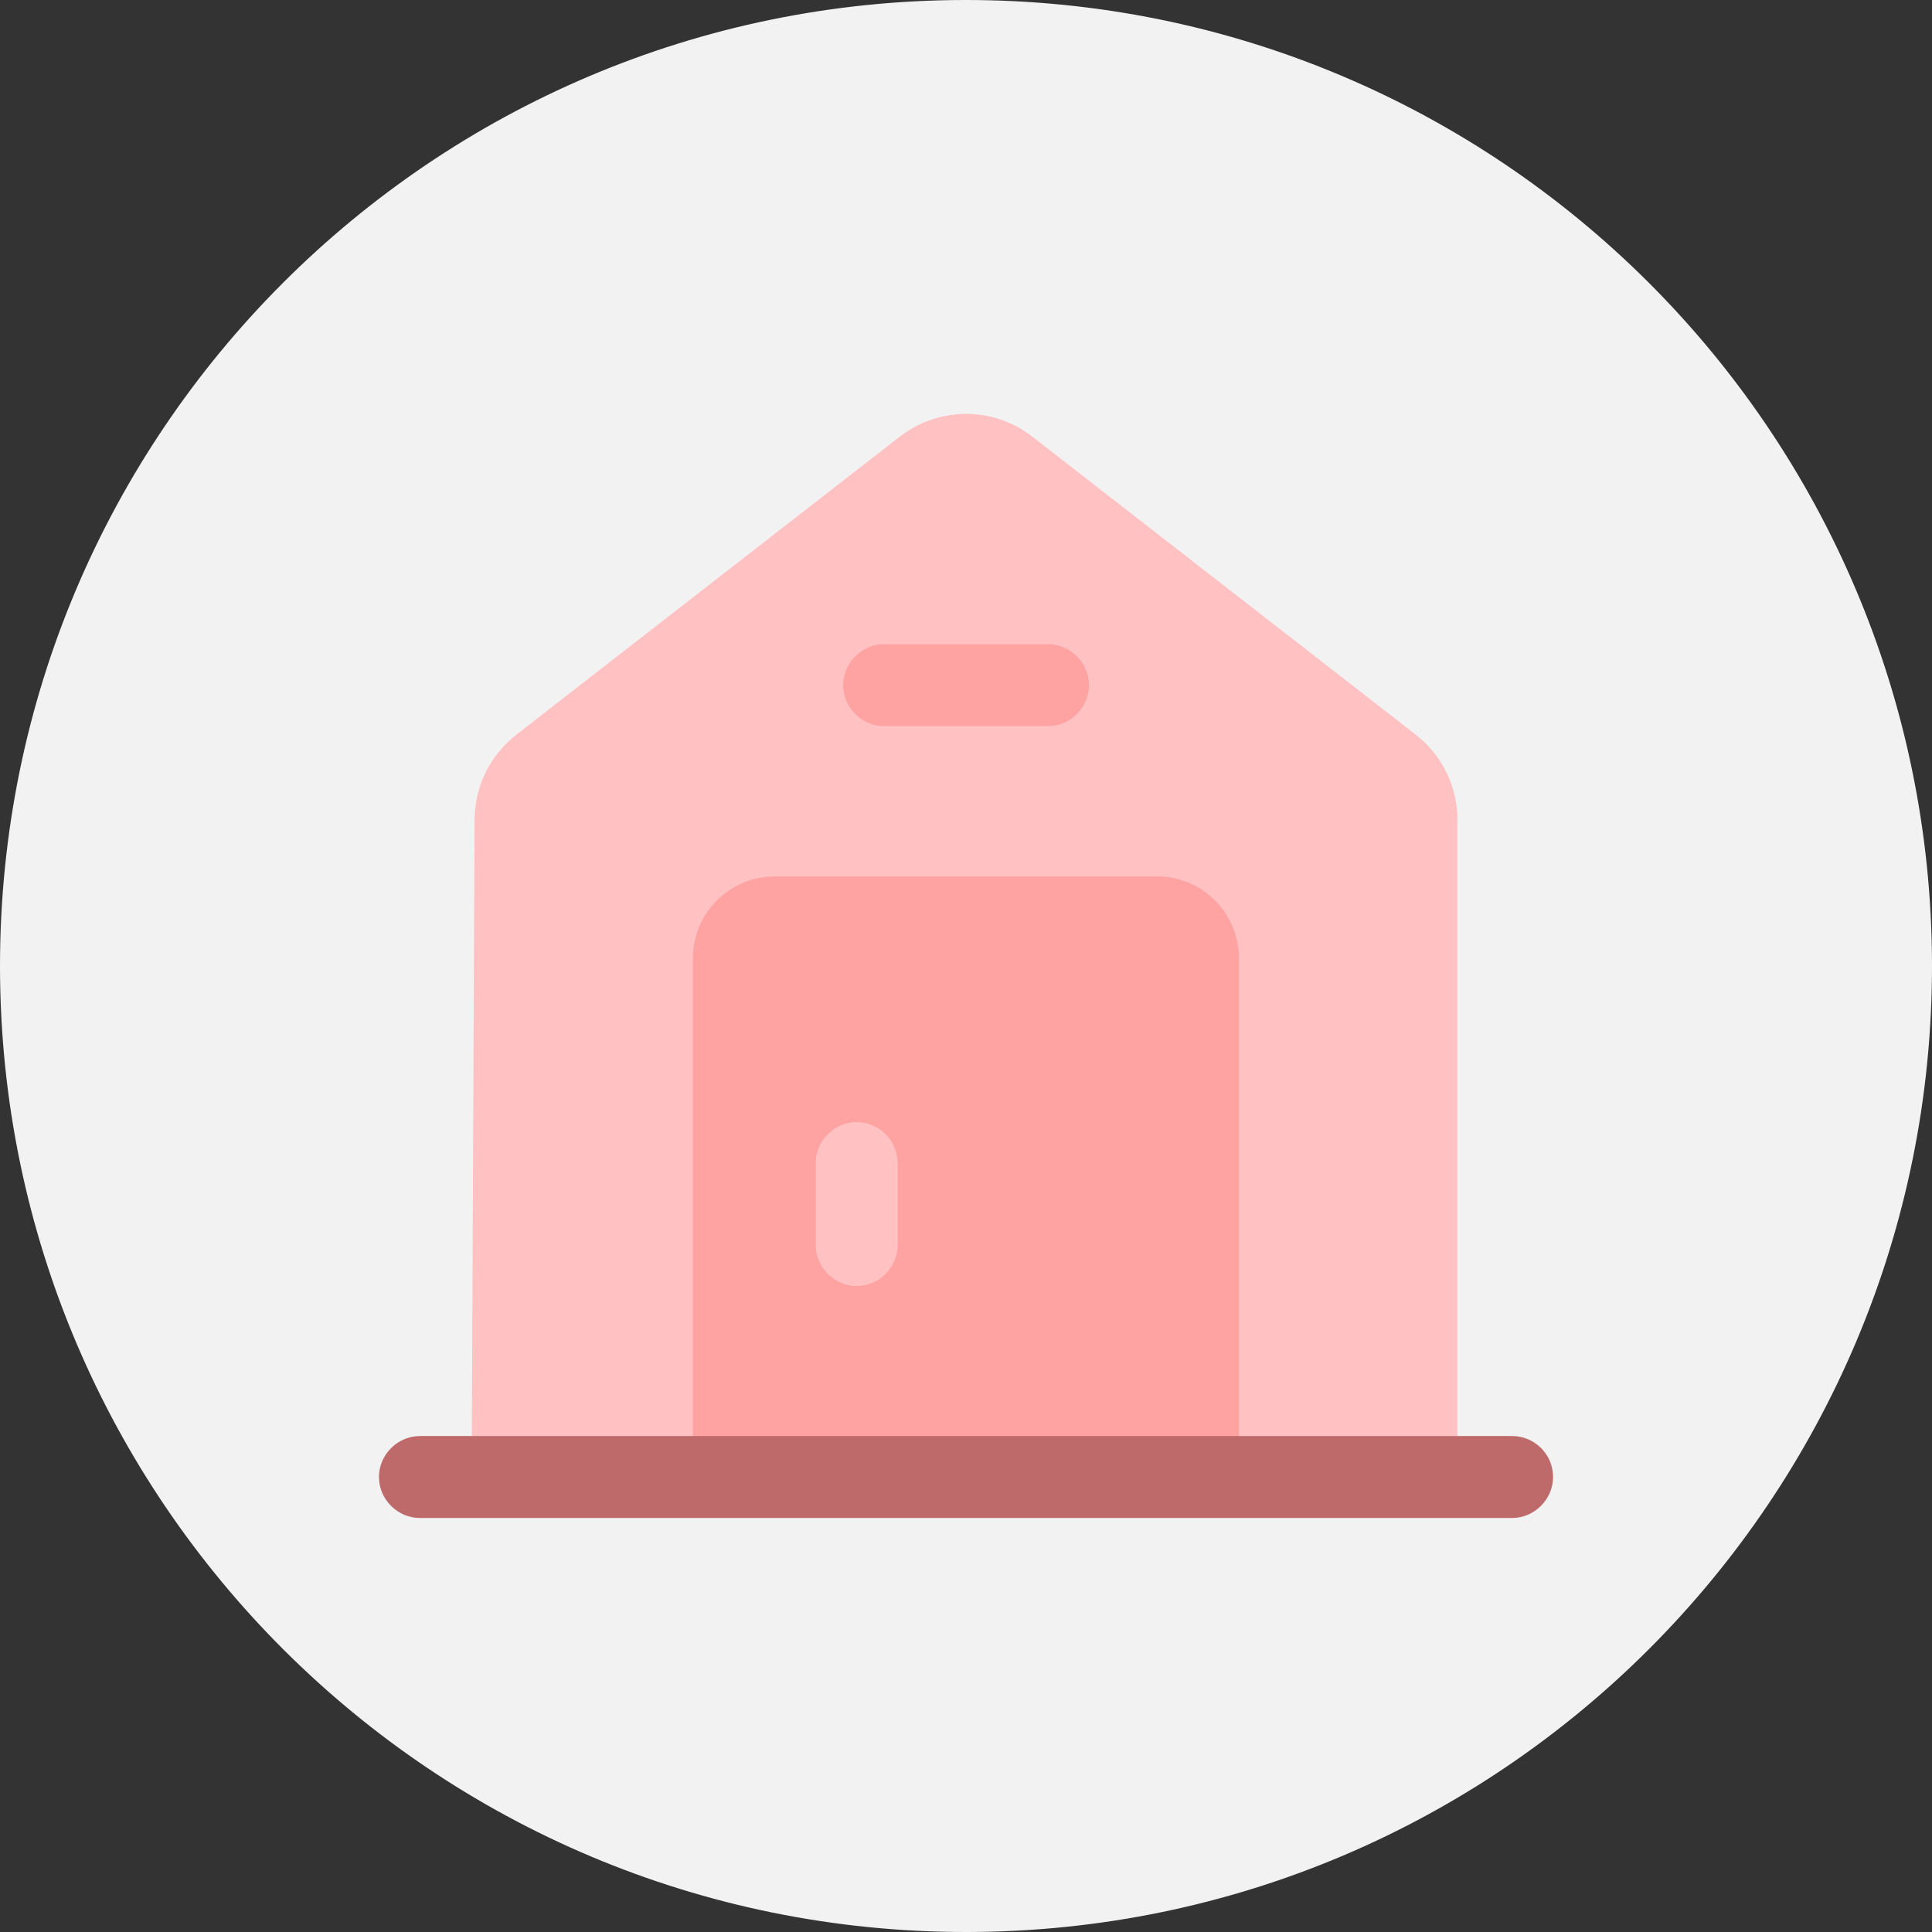
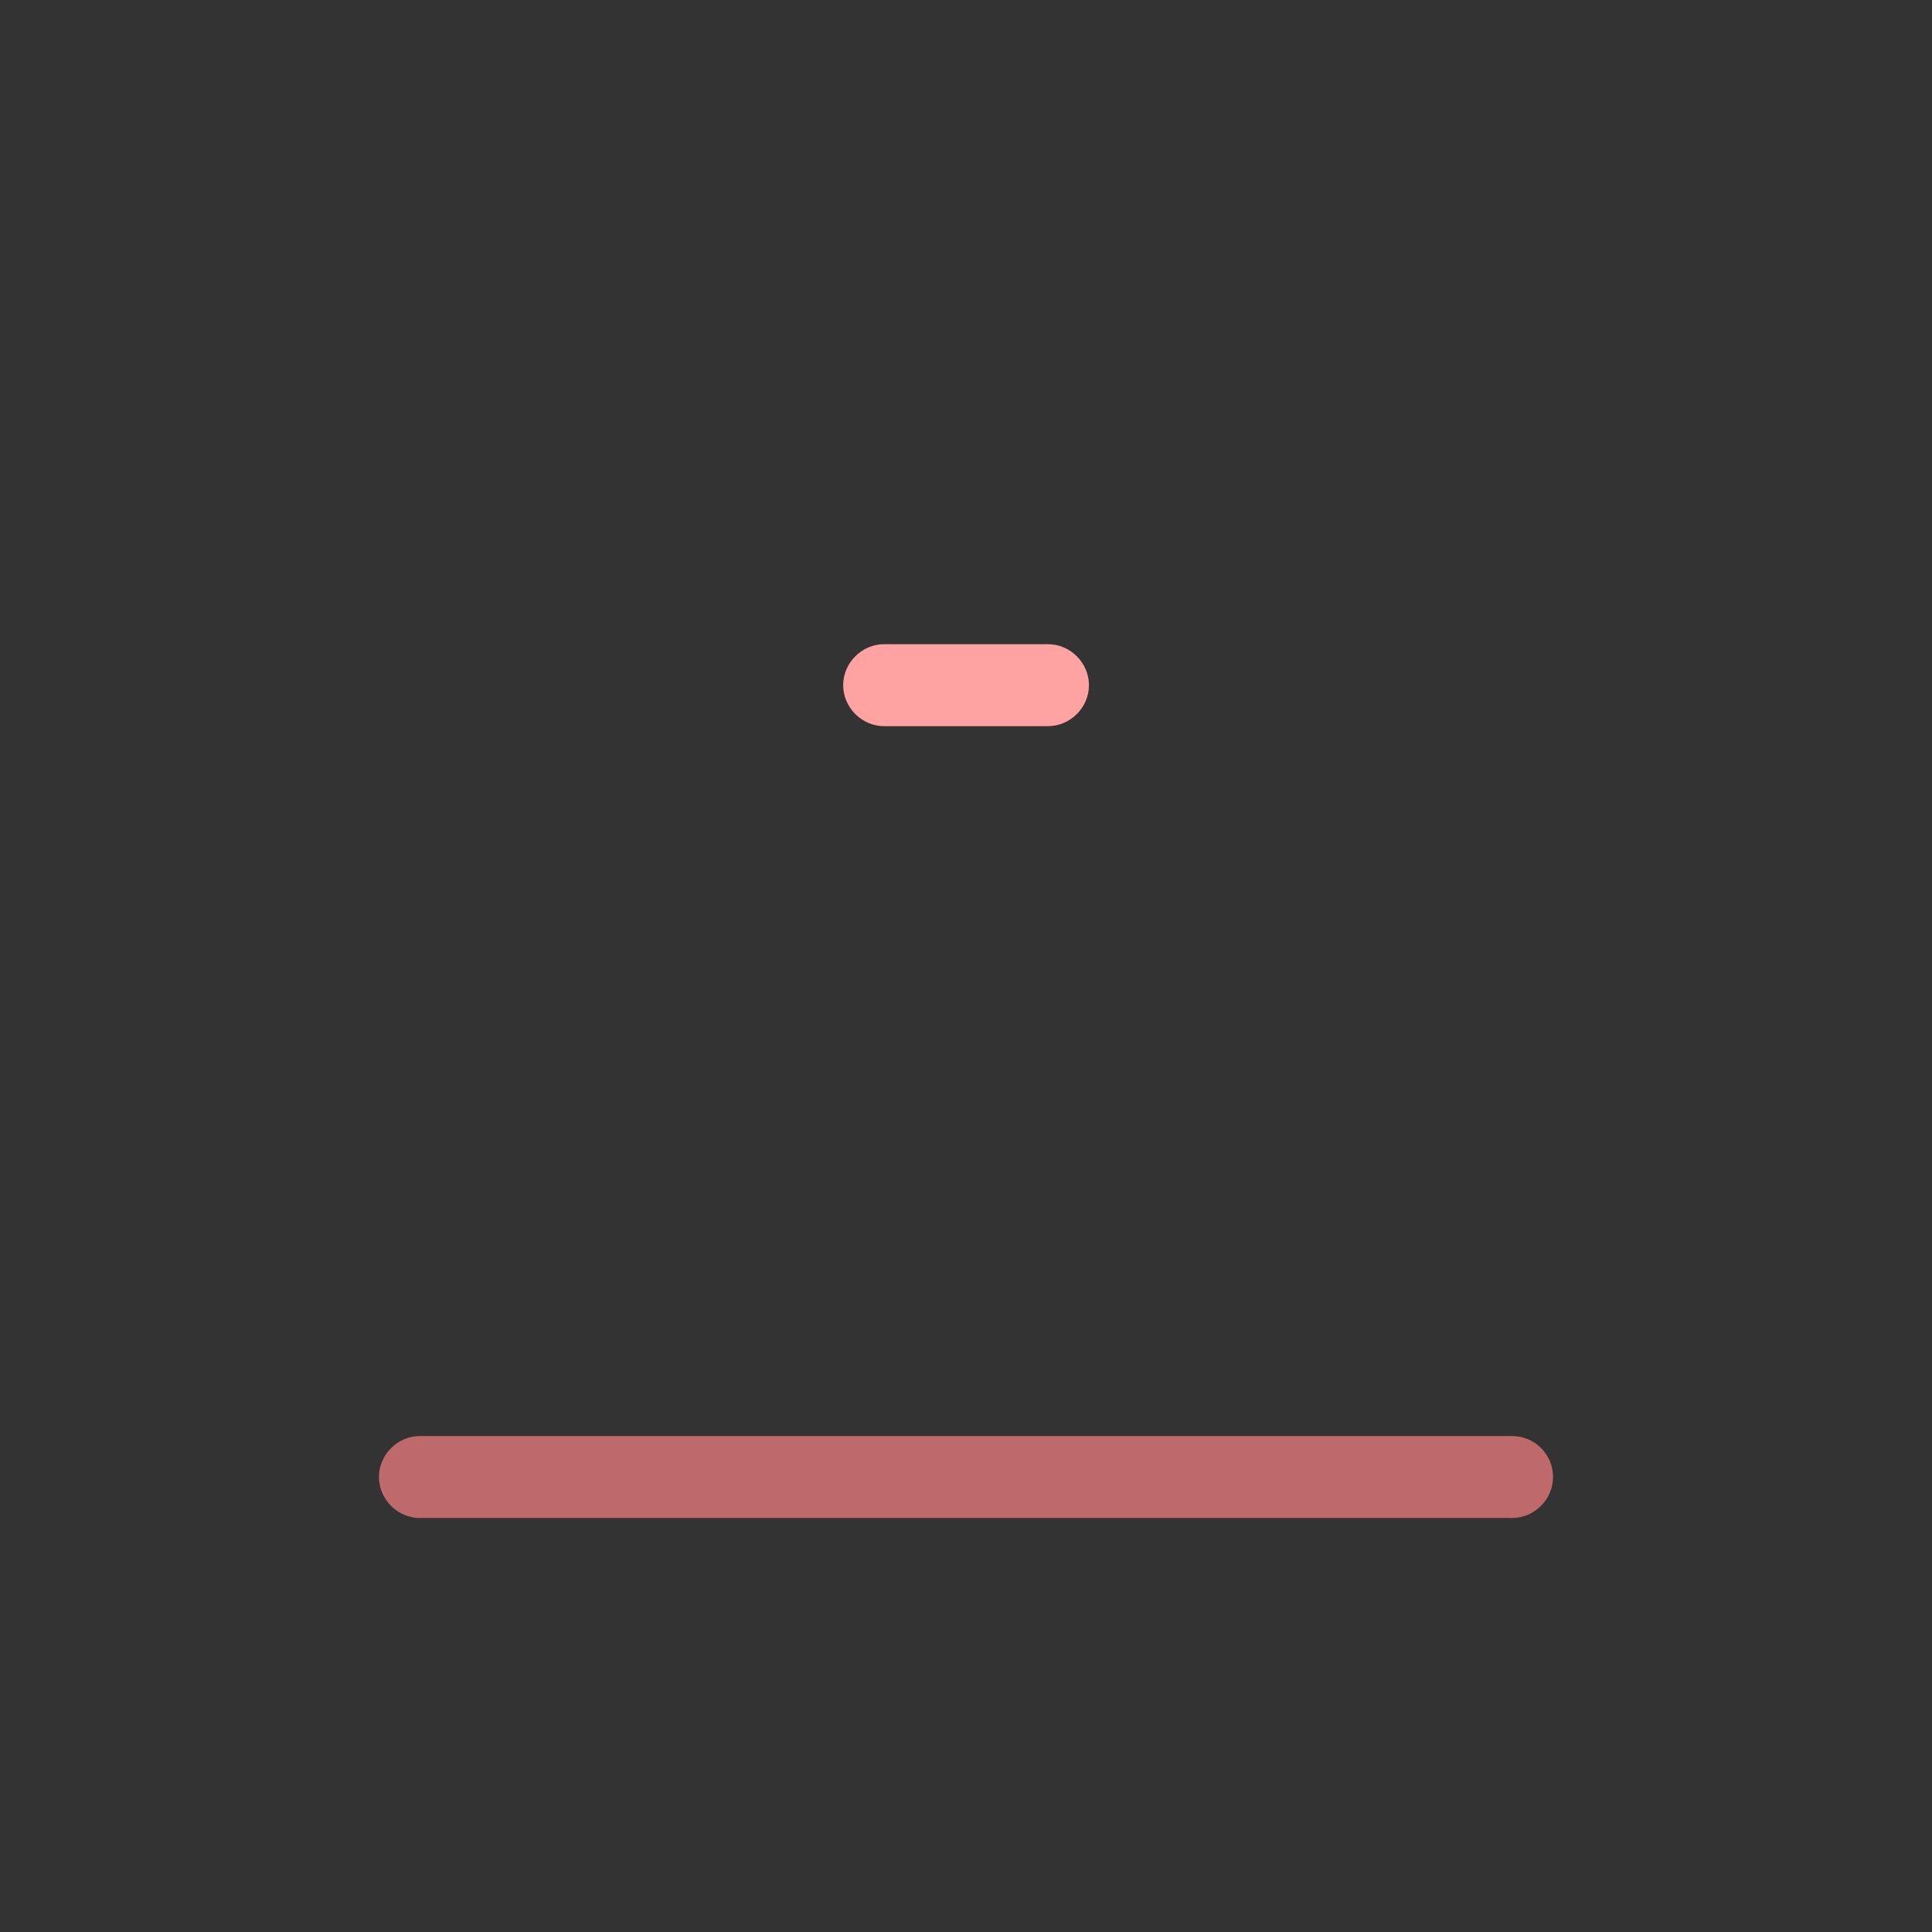
<svg xmlns="http://www.w3.org/2000/svg" id="HouseAssistantFemale" width="140" height="140" viewBox="0 0 140 140" aria-hidden="true" role="img" aria-labelledby="HouseAssistantFemale">
  <rect x="0" y="0" width="140" height="140" fill="#333333" stroke="none" />
  <title>House Assistant Female</title>
  <desc>Musaned Employment for House Assistant Female</desc>
  <defs>
    <style>.cls-1{fill:none;}.cls-1,.cls-2,.cls-3,.cls-4,.cls-5{stroke-width:0px;}.cls-2{fill:#f2f2f2;}.cls-3{fill:#bf6a6a;}.cls-4{fill:#ffc1c1;}.cls-5{fill:#ffa2a2;}</style>
  </defs>
-   <ellipse class="cls-1" cx="69.7" cy="69.68" rx="72.39" ry="70.23" />
-   <path id="F2F2F2" class="cls-2" d="m69.9,0c38.66-.05,70.04,31.24,70.1,69.9.05,38.66-31.24,70.04-69.9,70.1C31.44,140.05.06,108.76,0,70.1v-.1C0,31.38,31.28.05,69.9,0Z" />
  <g id="Professions">
-     <path class="cls-4" d="m105.61,59.47v44.6H34.19l.2-44.64c0-2.41,1.11-4.71,3.05-6.21l27.7-21.53c2.85-2.26,6.89-2.26,9.73,0l27.7,21.53c1.94,1.5,3.05,3.8,3.05,6.25h0Z" />
    <path class="cls-5" d="m75.94,52.62h-11.87c-1.62,0-2.97-1.35-2.97-2.97s1.35-2.97,2.97-2.97h11.87c1.62,0,2.97,1.35,2.97,2.97s-1.35,2.97-2.97,2.97Z" />
-     <path class="cls-5" d="m83.85,63.51h-27.7c-3.28,0-5.94,2.65-5.94,5.94v37.59h39.57v-37.59c0-3.28-2.65-5.94-5.94-5.94h.01Zm-18.8,26.71c0,1.62-1.35,2.97-2.97,2.97s-2.97-1.35-2.97-2.97v-5.94c0-1.62,1.35-2.97,2.97-2.97s2.97,1.35,2.97,2.97v5.94Z" />
    <path class="cls-3" d="m112.54,107.03c0,1.62-1.35,2.97-2.97,2.97H30.43c-1.62,0-2.97-1.35-2.97-2.97s1.35-2.97,2.97-2.97h79.14c1.62,0,2.97,1.31,2.97,2.97Z" />
  </g>
</svg>